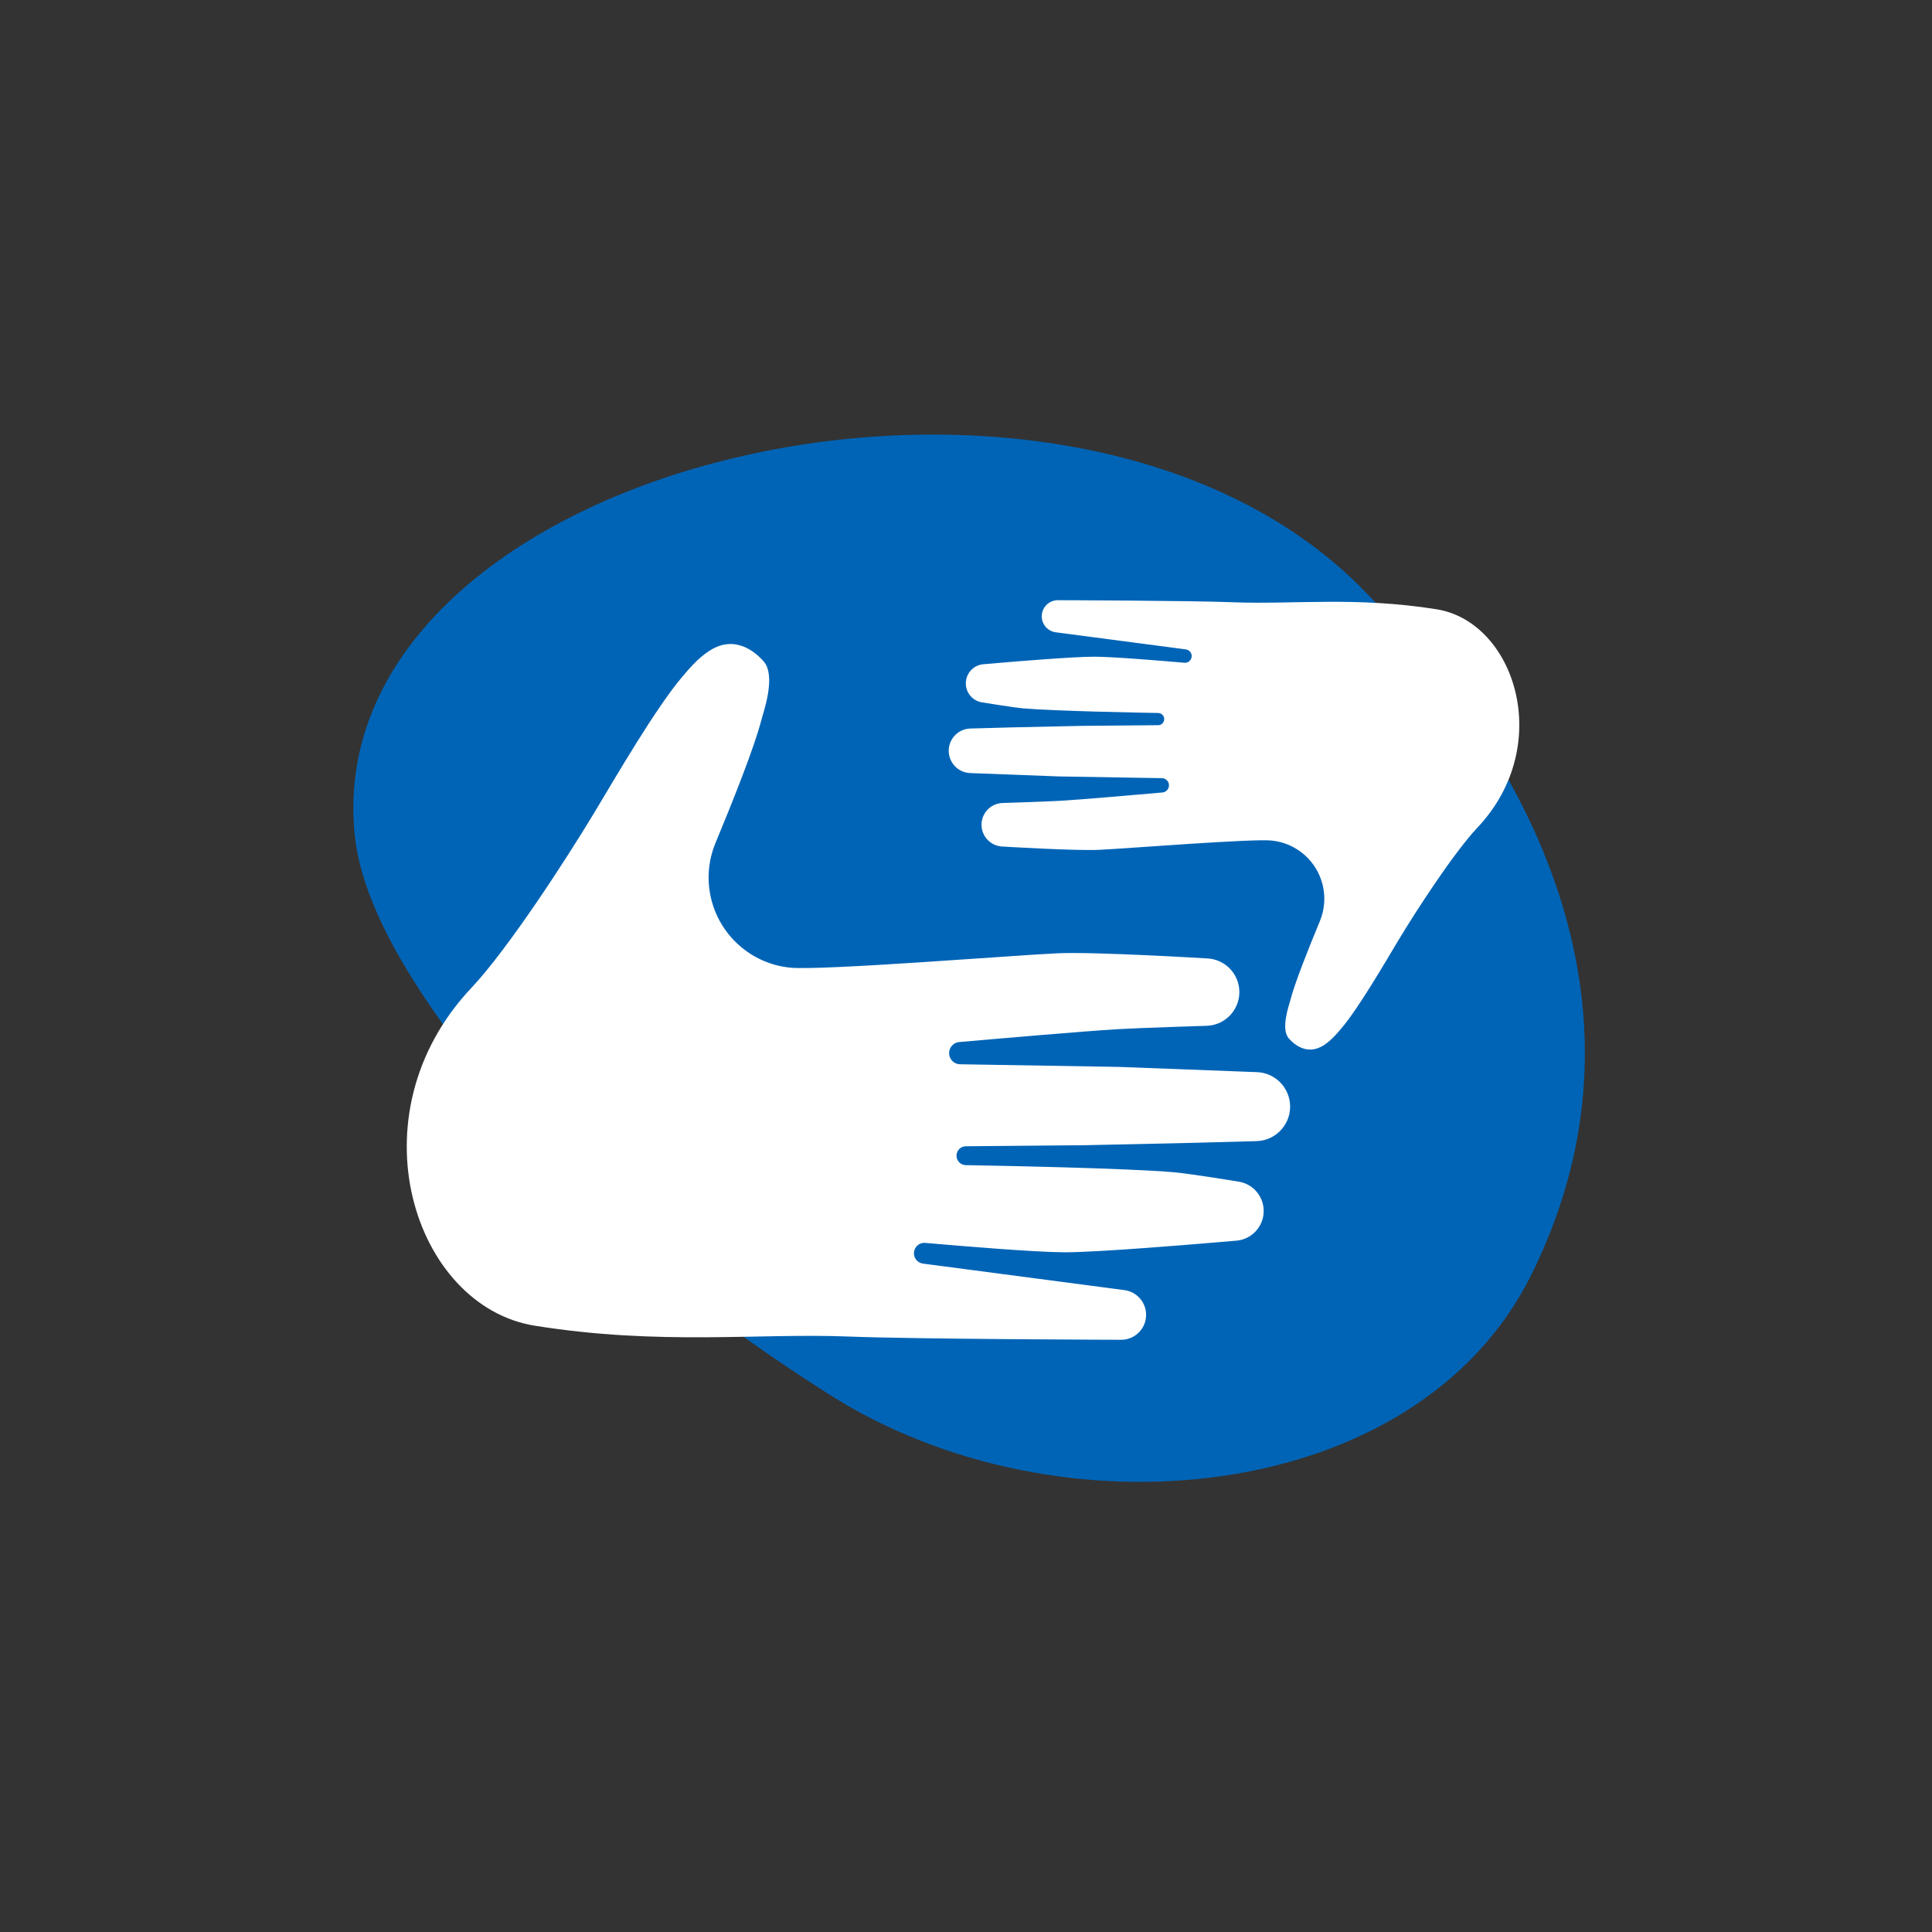
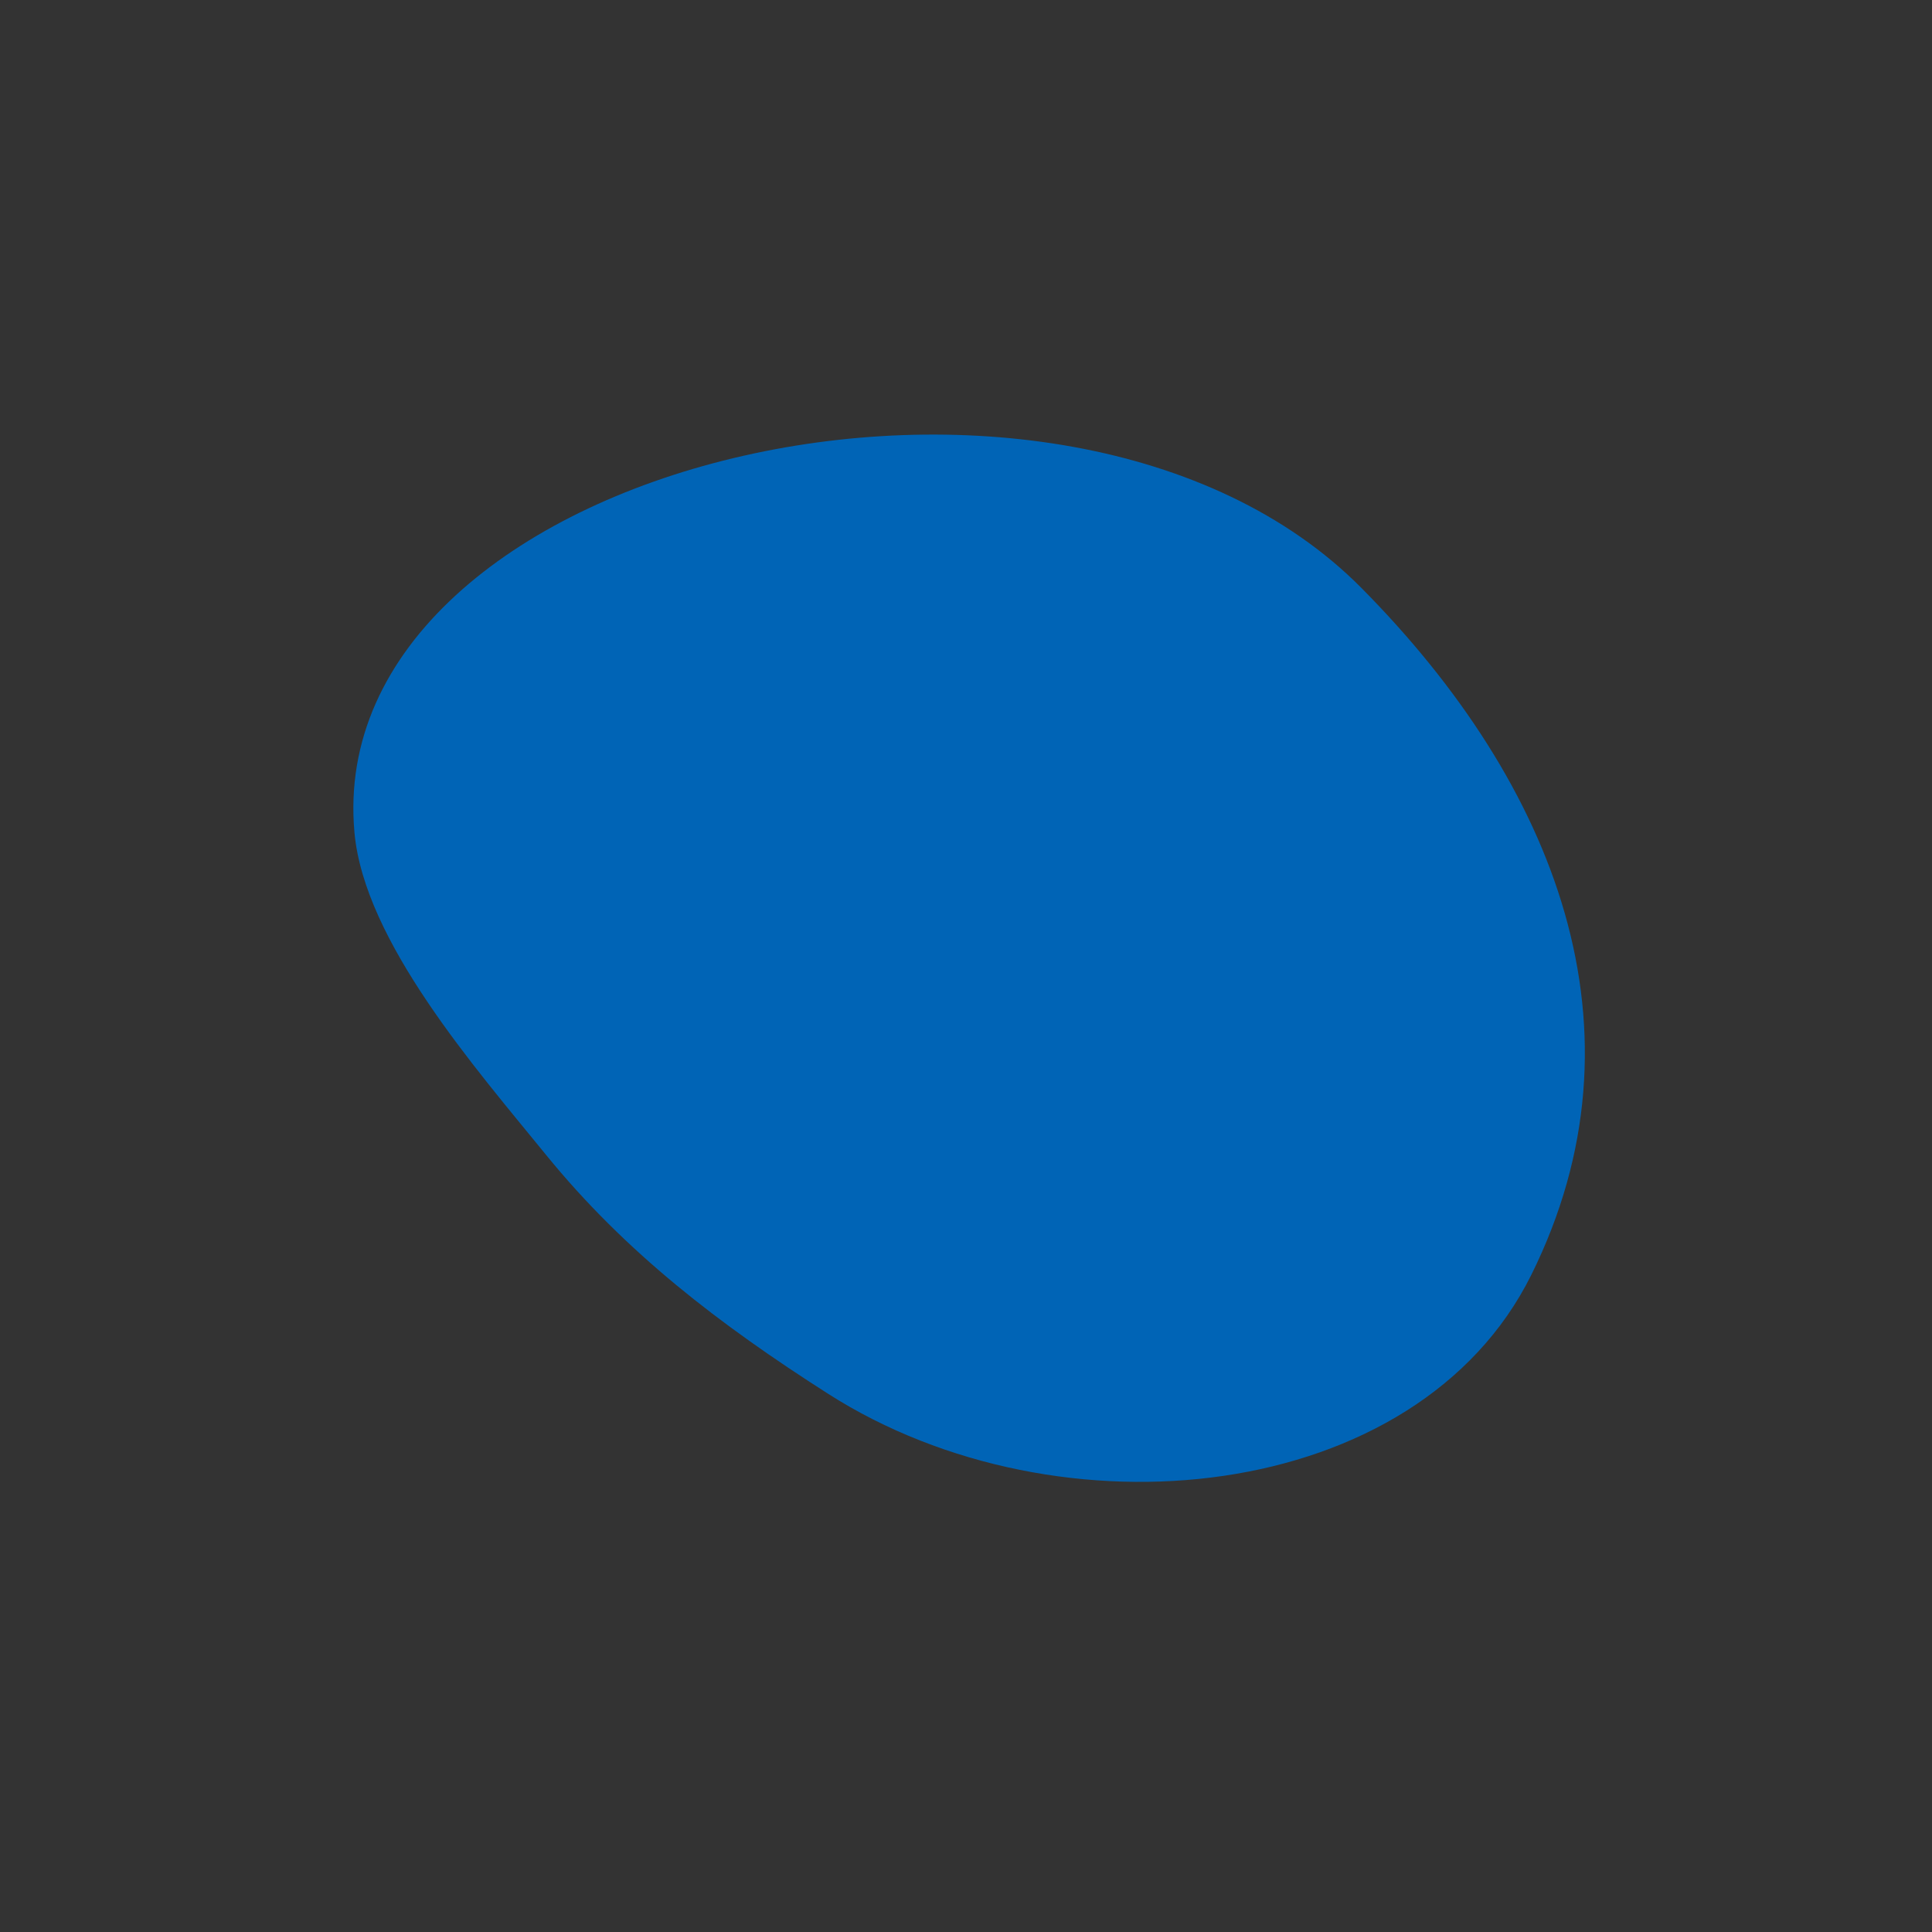
<svg xmlns="http://www.w3.org/2000/svg" width="500" viewBox="0 0 375 375" height="500" preserveAspectRatio="xMidYMid meet">
  <rect x="0" y="0" width="375" height="375" fill="#333333" stroke="none" />
  <defs>
    <clipPath id="075453b097">
      <path d="M 68 84 L 308 84 L 308 288 L 68 288 Z M 68 84 " clip-rule="nonzero" />
    </clipPath>
    <clipPath id="4e73442261">
      <path d="M 69.082 37.5 L 337.508 72.887 L 305.945 312.316 L 37.516 276.93 Z M 69.082 37.5 " clip-rule="nonzero" />
    </clipPath>
    <clipPath id="b0ec7c1a1f">
      <path d="M 69.082 37.5 L 337.508 72.887 L 305.945 312.316 L 37.516 276.93 Z M 69.082 37.5 " clip-rule="nonzero" />
    </clipPath>
    <clipPath id="d0a4faca44">
      <path d="M 78 125 L 251 125 L 251 261 L 78 261 Z M 78 125 " clip-rule="nonzero" />
    </clipPath>
    <clipPath id="63916c23b9">
      <path d="M 167.086 53.961 L 304.469 130.984 L 201.773 314.16 L 64.391 237.137 Z M 167.086 53.961 " clip-rule="nonzero" />
    </clipPath>
    <clipPath id="72bb51443c">
      <path d="M 167.086 53.961 L 304.469 130.984 L 201.773 314.16 L 64.391 237.137 Z M 167.086 53.961 " clip-rule="nonzero" />
    </clipPath>
    <clipPath id="4fc97a8126">
-       <path d="M 131.352 117.699 L 268.738 194.727 L 201.855 314.02 L 64.469 236.992 Z M 131.352 117.699 " clip-rule="nonzero" />
-     </clipPath>
+       </clipPath>
    <clipPath id="a68455b685">
      <path d="M 184 116 L 295 116 L 295 204 L 184 204 Z M 184 116 " clip-rule="nonzero" />
    </clipPath>
    <clipPath id="eeb263c3a2">
      <path d="M 167.086 53.961 L 304.469 130.984 L 201.773 314.16 L 64.391 237.137 Z M 167.086 53.961 " clip-rule="nonzero" />
    </clipPath>
    <clipPath id="f5b0d2fb8e">
-       <path d="M 167.086 53.961 L 304.469 130.984 L 201.773 314.16 L 64.391 237.137 Z M 167.086 53.961 " clip-rule="nonzero" />
-     </clipPath>
+       </clipPath>
    <clipPath id="a900b16ebf">
      <path d="M 215.453 81.602 L 304.25 131.387 L 260.953 208.605 L 172.156 158.824 Z M 215.453 81.602 " clip-rule="nonzero" />
    </clipPath>
  </defs>
  <g clip-path="url(#075453b097)">
    <g clip-path="url(#4e73442261)">
      <g clip-path="url(#b0ec7c1a1f)">
        <path fill="#0064b6" d="M 68.805 161.633 C 70.734 182.719 92.27 207.305 105.984 224.156 C 121.395 243.094 139.633 257.062 160.758 270.547 C 205.648 299.199 275.133 292.02 297.23 247.441 C 320.738 200.02 302.047 152.293 264.277 114.148 C 206.324 55.625 62.211 89.582 68.805 161.633 " fill-opacity="1" fill-rule="nonzero" />
      </g>
    </g>
  </g>
  <g clip-path="url(#d0a4faca44)">
    <g clip-path="url(#63916c23b9)">
      <g clip-path="url(#72bb51443c)">
        <g clip-path="url(#4fc97a8126)">
          <path fill="#ffffff" d="M 245.266 235.488 C 245.492 232.461 243.34 229.77 240.332 229.34 C 240.332 229.34 231.121 227.828 228.023 227.551 C 218.664 226.711 192.129 226.234 187.465 226.152 C 187.004 226.145 186.574 225.969 186.242 225.66 C 185.035 224.523 185.824 222.5 187.48 222.488 L 210.539 222.285 L 231.582 221.824 L 243.895 221.492 C 247.852 221.383 250.848 217.891 250.363 213.965 C 249.957 210.711 247.25 208.223 243.969 208.102 L 217.195 207.086 L 186.348 206.574 C 185.535 206.559 184.805 206.094 184.445 205.363 C 183.777 204 184.684 202.391 186.195 202.262 C 193.23 201.641 210.168 200.172 216.777 199.773 C 221.148 199.512 234.266 199.105 234.266 199.105 C 238.039 198.961 240.906 195.656 240.527 191.898 C 240.191 188.645 237.508 186.141 234.238 186.027 C 234.238 186.027 212.512 184.703 205.273 185.031 C 197.152 185.398 159.539 188.418 153.418 187.824 C 149.719 187.469 146.227 185.941 143.453 183.473 C 137.848 178.5 136.012 170.516 138.887 163.598 C 142.293 155.395 146.457 144.938 147.77 139.797 C 148.18 138.18 150.711 131.211 148.215 128.367 C 146.469 126.375 142.594 123.25 137.82 126.238 C 135.383 127.766 133.547 130.062 132.508 131.273 C 127.375 137.25 119.422 150.965 115.363 157.719 C 110.012 166.621 98.629 184.18 91.504 191.738 C 68.148 216.508 80.363 253.586 103.82 257.324 C 128.168 261.199 147.039 258.723 164.805 259.422 C 177.988 259.941 217.559 260.051 217.559 260.051 C 220.355 260.086 222.602 257.75 222.453 254.961 C 222.332 252.629 220.562 250.715 218.254 250.41 L 179.16 245.266 C 178.449 245.172 177.844 244.711 177.562 244.062 C 176.961 242.656 178.07 241.113 179.598 241.246 C 186.223 241.828 200.809 243.047 206.605 243.07 C 213.211 243.086 232.977 241.398 232.977 241.398 L 239.98 240.812 C 242.812 240.578 245.047 238.32 245.266 235.488 " fill-opacity="1" fill-rule="nonzero" />
        </g>
      </g>
    </g>
  </g>
  <g clip-path="url(#a68455b685)">
    <g clip-path="url(#eeb263c3a2)">
      <g clip-path="url(#f5b0d2fb8e)">
        <g clip-path="url(#a900b16ebf)">
          <path fill="#ffffff" d="M 278.832 118.258 C 263.105 115.754 250.914 117.355 239.441 116.902 C 230.93 116.566 205.367 116.5 205.367 116.5 C 203.562 116.477 202.113 117.984 202.207 119.785 C 202.285 121.293 203.426 122.527 204.922 122.727 L 230.172 126.047 C 230.629 126.109 231.02 126.402 231.199 126.824 C 231.59 127.734 230.871 128.73 229.887 128.641 C 225.605 128.27 216.188 127.477 212.438 127.465 C 208.176 127.449 195.41 128.543 195.41 128.543 L 190.887 128.926 C 189.059 129.074 187.609 130.531 187.477 132.363 C 187.328 134.32 188.719 136.055 190.66 136.336 C 190.66 136.336 196.609 137.309 198.609 137.492 C 204.656 138.031 221.793 138.34 224.805 138.391 C 225.102 138.395 225.379 138.512 225.598 138.715 C 226.375 139.445 225.863 140.754 224.797 140.758 L 209.902 140.891 L 196.309 141.188 L 188.355 141.406 C 185.801 141.473 183.863 143.727 184.18 146.262 C 184.445 148.367 186.191 149.973 188.309 150.051 L 205.602 150.707 L 225.523 151.039 C 226.047 151.047 226.523 151.352 226.758 151.82 C 227.188 152.699 226.602 153.738 225.625 153.82 C 221.082 154.223 210.145 155.176 205.871 155.43 C 203.051 155.598 194.574 155.863 194.574 155.863 C 192.137 155.953 190.285 158.086 190.535 160.516 C 190.75 162.617 192.484 164.238 194.594 164.312 C 194.594 164.312 208.629 165.164 213.305 164.953 C 218.551 164.715 242.844 162.762 246.797 163.148 C 249.184 163.379 251.438 164.363 253.234 165.961 C 256.852 169.172 258.039 174.324 256.184 178.797 C 253.984 184.098 251.293 190.852 250.445 194.172 C 250.176 195.215 248.547 199.711 250.156 201.551 C 251.285 202.84 253.789 204.855 256.871 202.922 C 258.441 201.941 259.629 200.457 260.301 199.676 C 263.617 195.816 268.754 186.957 271.375 182.594 C 274.828 176.844 282.18 165.504 286.785 160.621 C 301.871 144.621 293.984 120.672 278.832 118.258 " fill-opacity="1" fill-rule="nonzero" />
        </g>
      </g>
    </g>
  </g>
</svg>